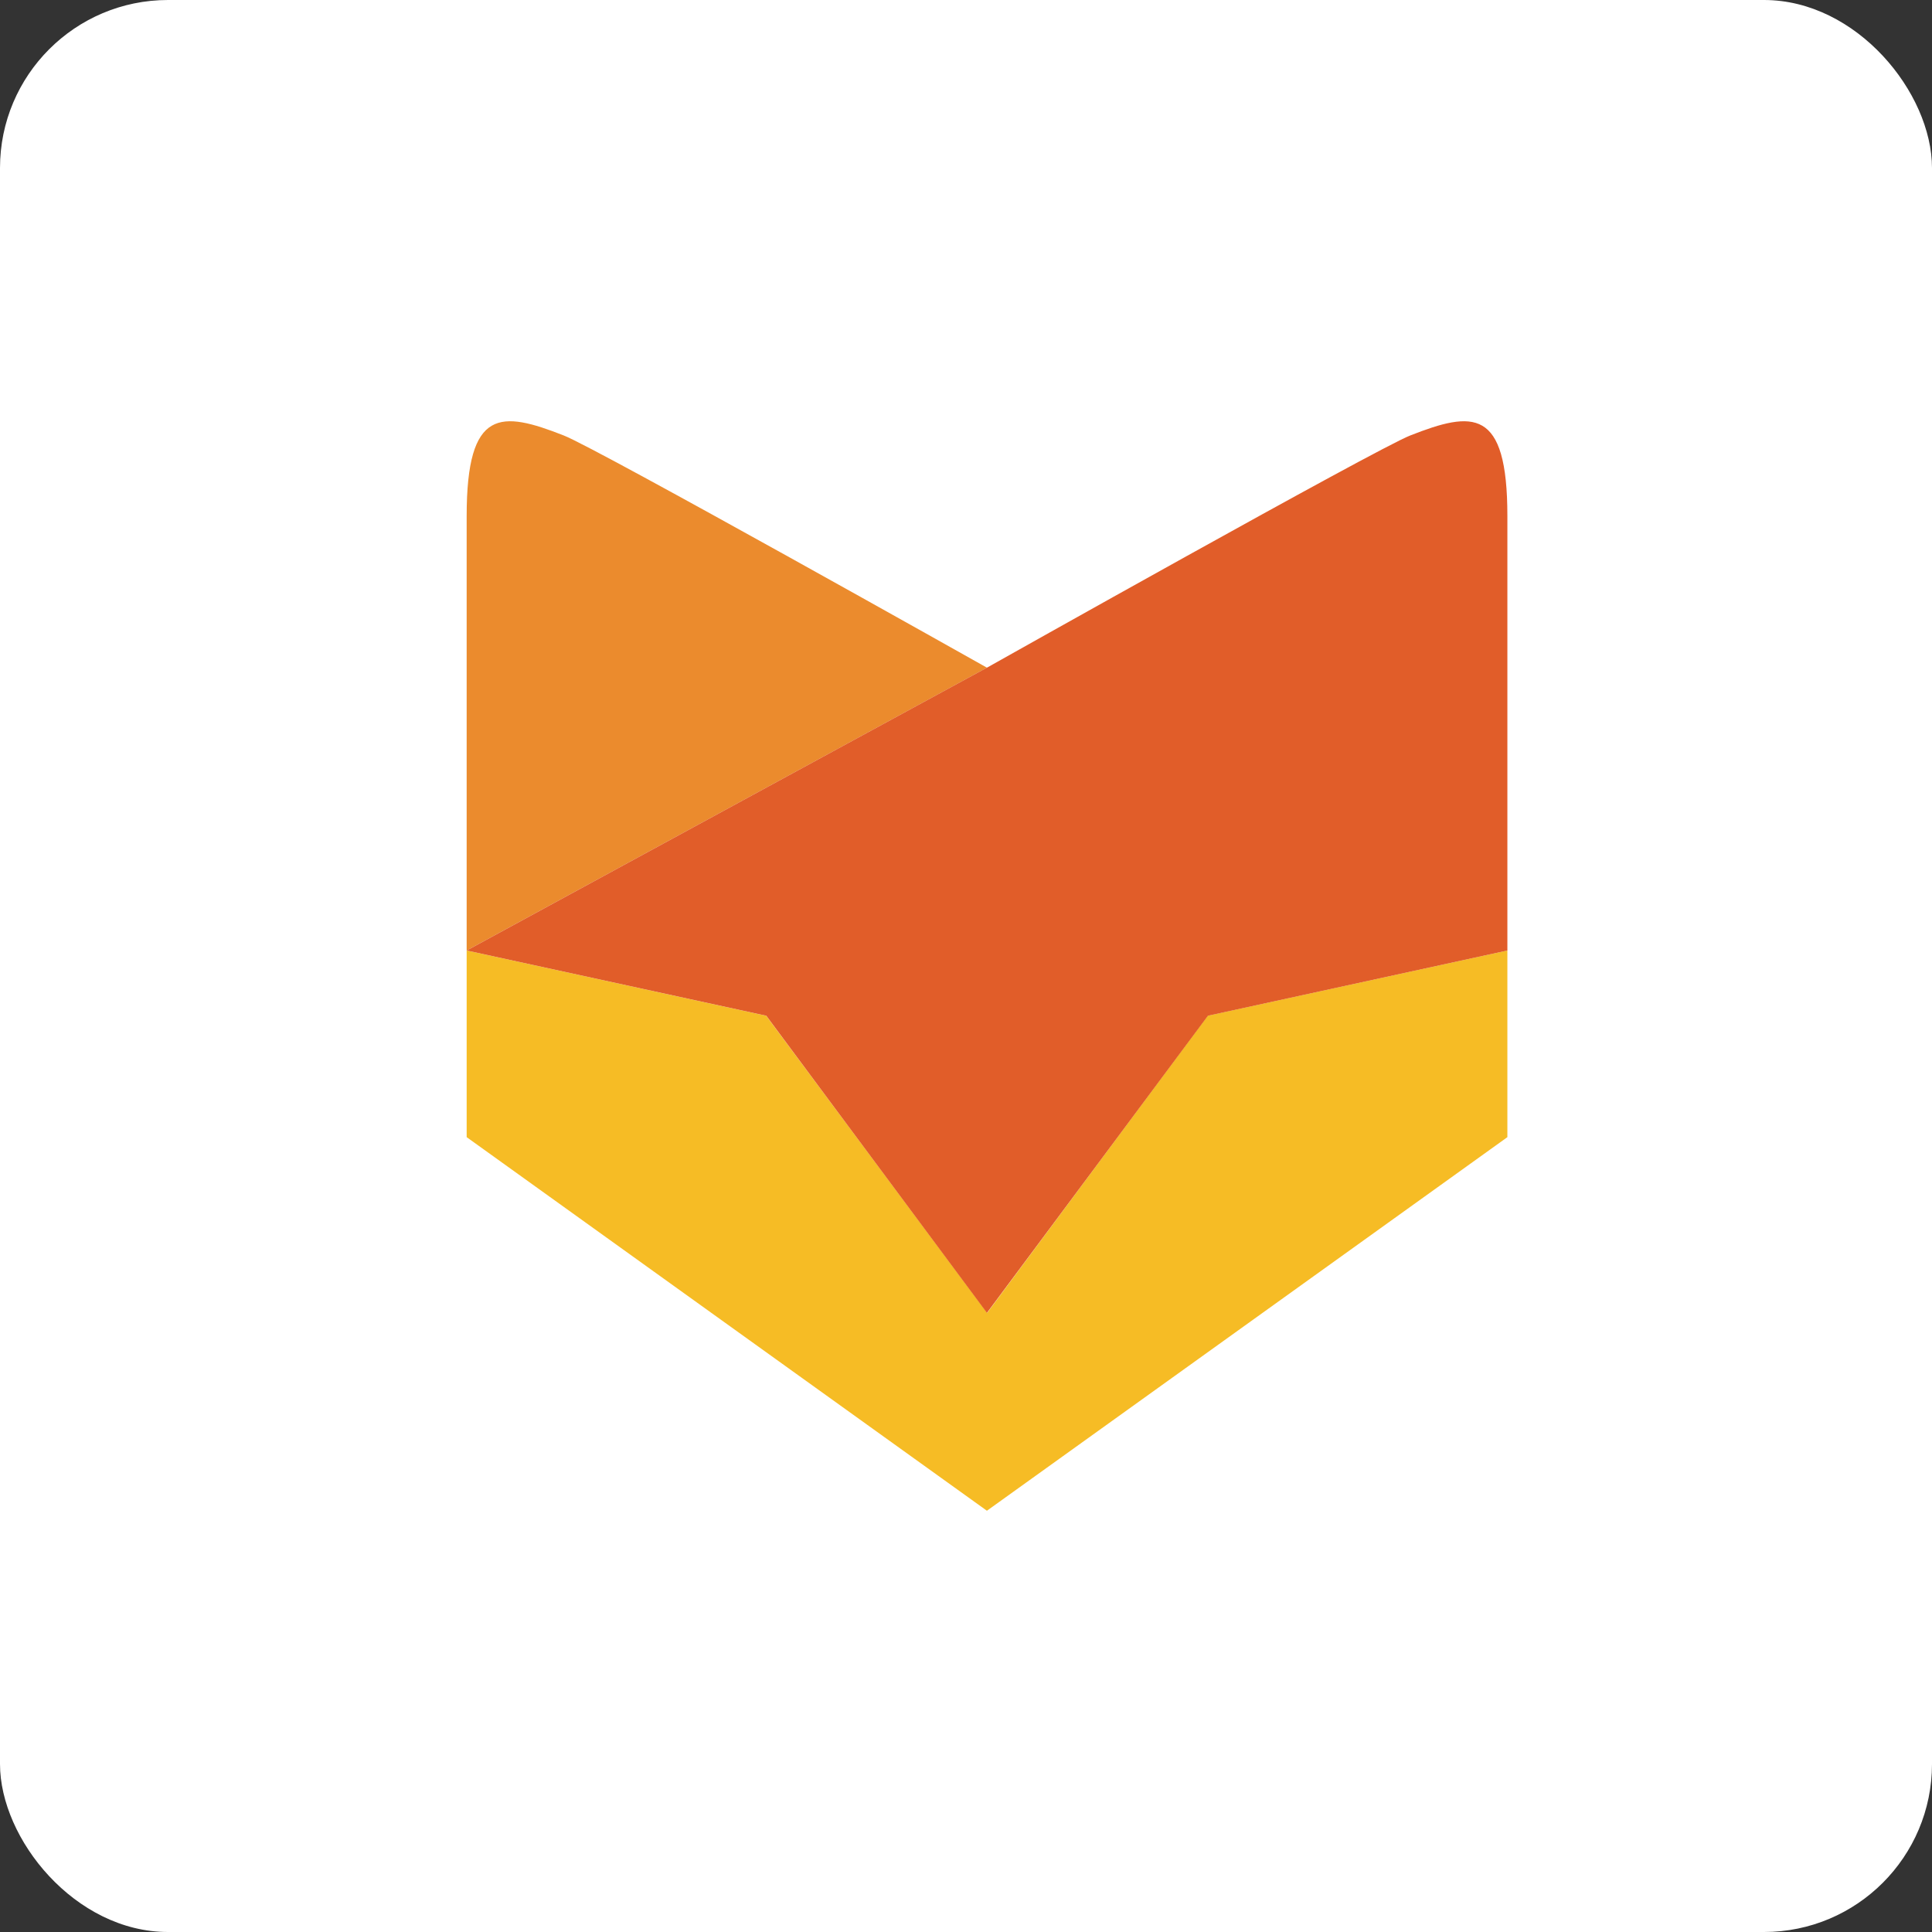
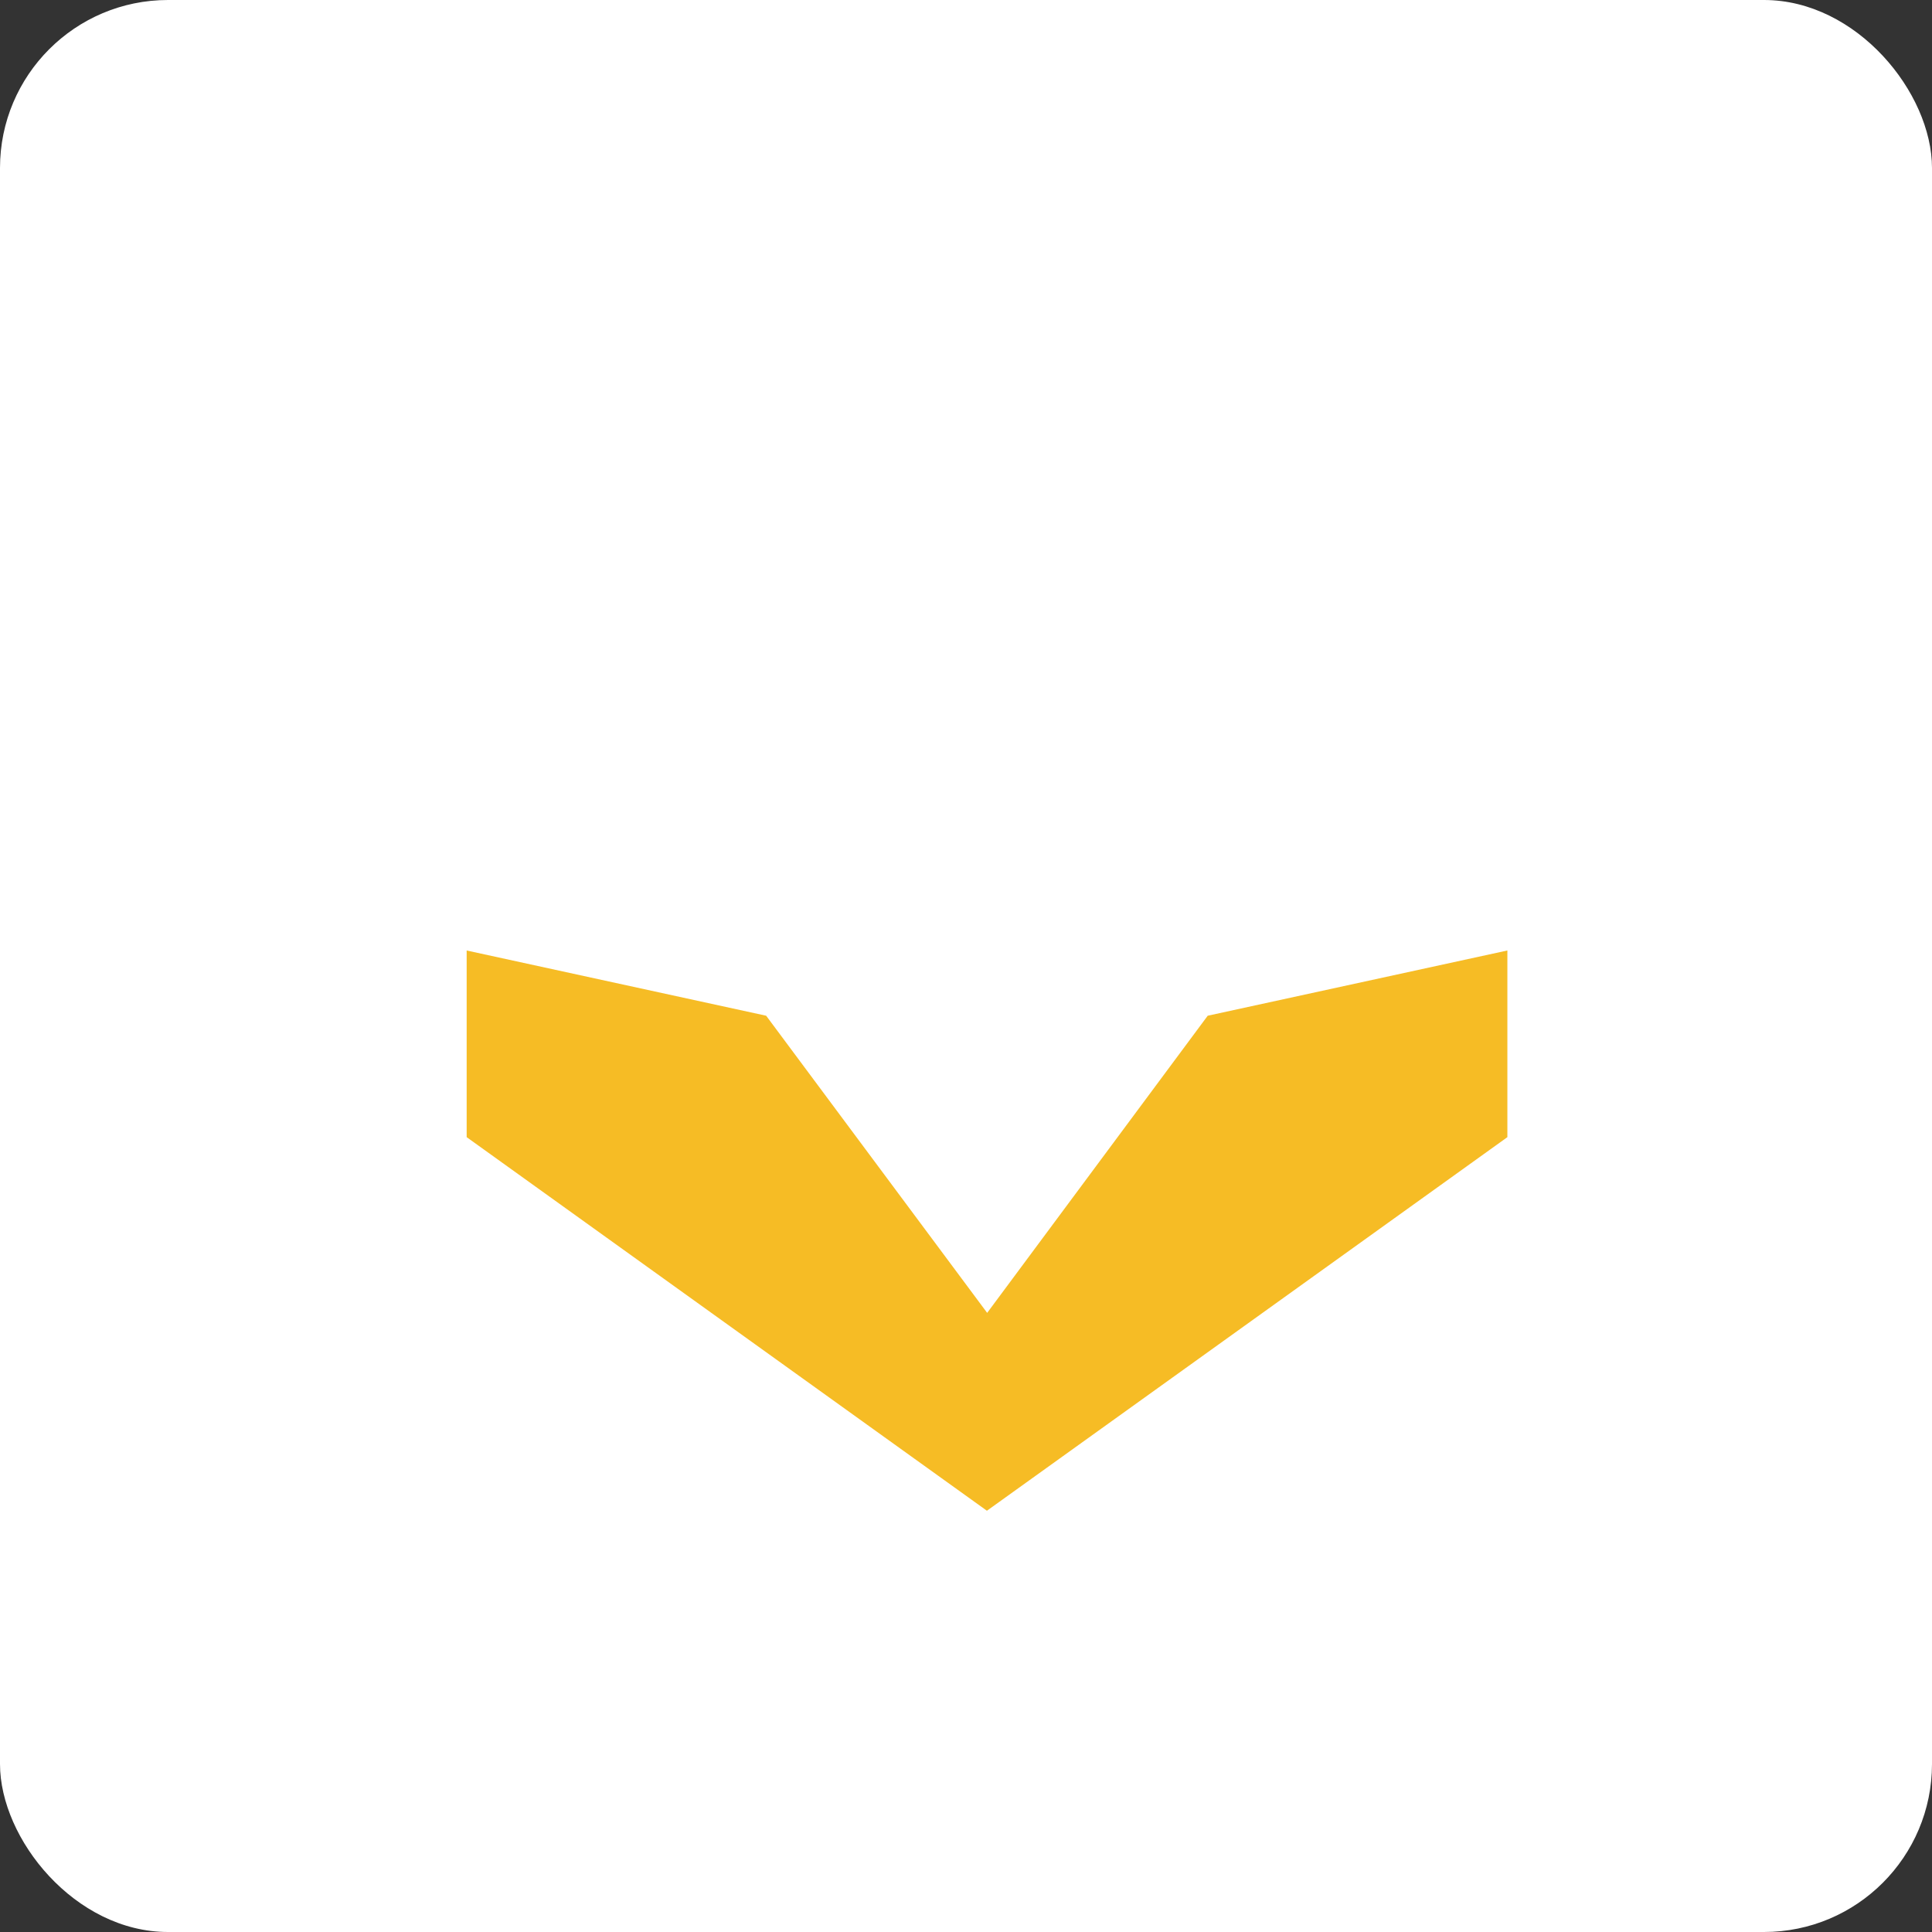
<svg xmlns="http://www.w3.org/2000/svg" width="46px" height="46px" viewBox="0 0 46 46" version="1.1">
  <rect x="0" y="0" width="46" height="46" fill="#333333" stroke="none" />
  <desc>Created with Sketch.</desc>
  <g id="Page-11-(Q3)" stroke="none" stroke-width="1" fill="none" fill-rule="evenodd">
    <g id="happyfox">
      <rect id="Rectangle-17-Copy-6" fill="#FFFFFF" fill-rule="nonzero" x="0" y="0" width="46" height="46" rx="4" />
      <g id="HappyFox" transform="translate(11, 10)">
        <polyline id="Fill-1" fill="#F6BC25" points="12.498 25.97 0.111 17.075 0.111 12.631 7.242 14.184 12.504 21.259 17.755 14.184 24.888 12.631 24.89 12.631 24.89 17.075 12.498 25.97" />
-         <path d="M0.111,2.286 C0.111,4.877 0.111,12.631 0.111,12.631 L0.112,12.631 L12.499,5.897 C12.499,5.897 3.218,0.677 2.424,0.369 C0.932,-0.217 0.111,-0.304 0.111,2.286" id="Fill-2" fill="#EB8B2D" />
-         <path d="M22.576,0.369 C21.782,0.677 12.527,5.881 12.527,5.881 L0.112,12.631 L7.245,14.184 L12.498,21.259 L17.761,14.184 L24.89,12.631 L24.89,4.537 C24.89,3.637 24.89,2.84 24.89,2.286 C24.89,-0.304 24.068,-0.217 22.576,0.369" id="Fill-3" fill="#E15D29" />
      </g>
    </g>
  </g>
</svg>